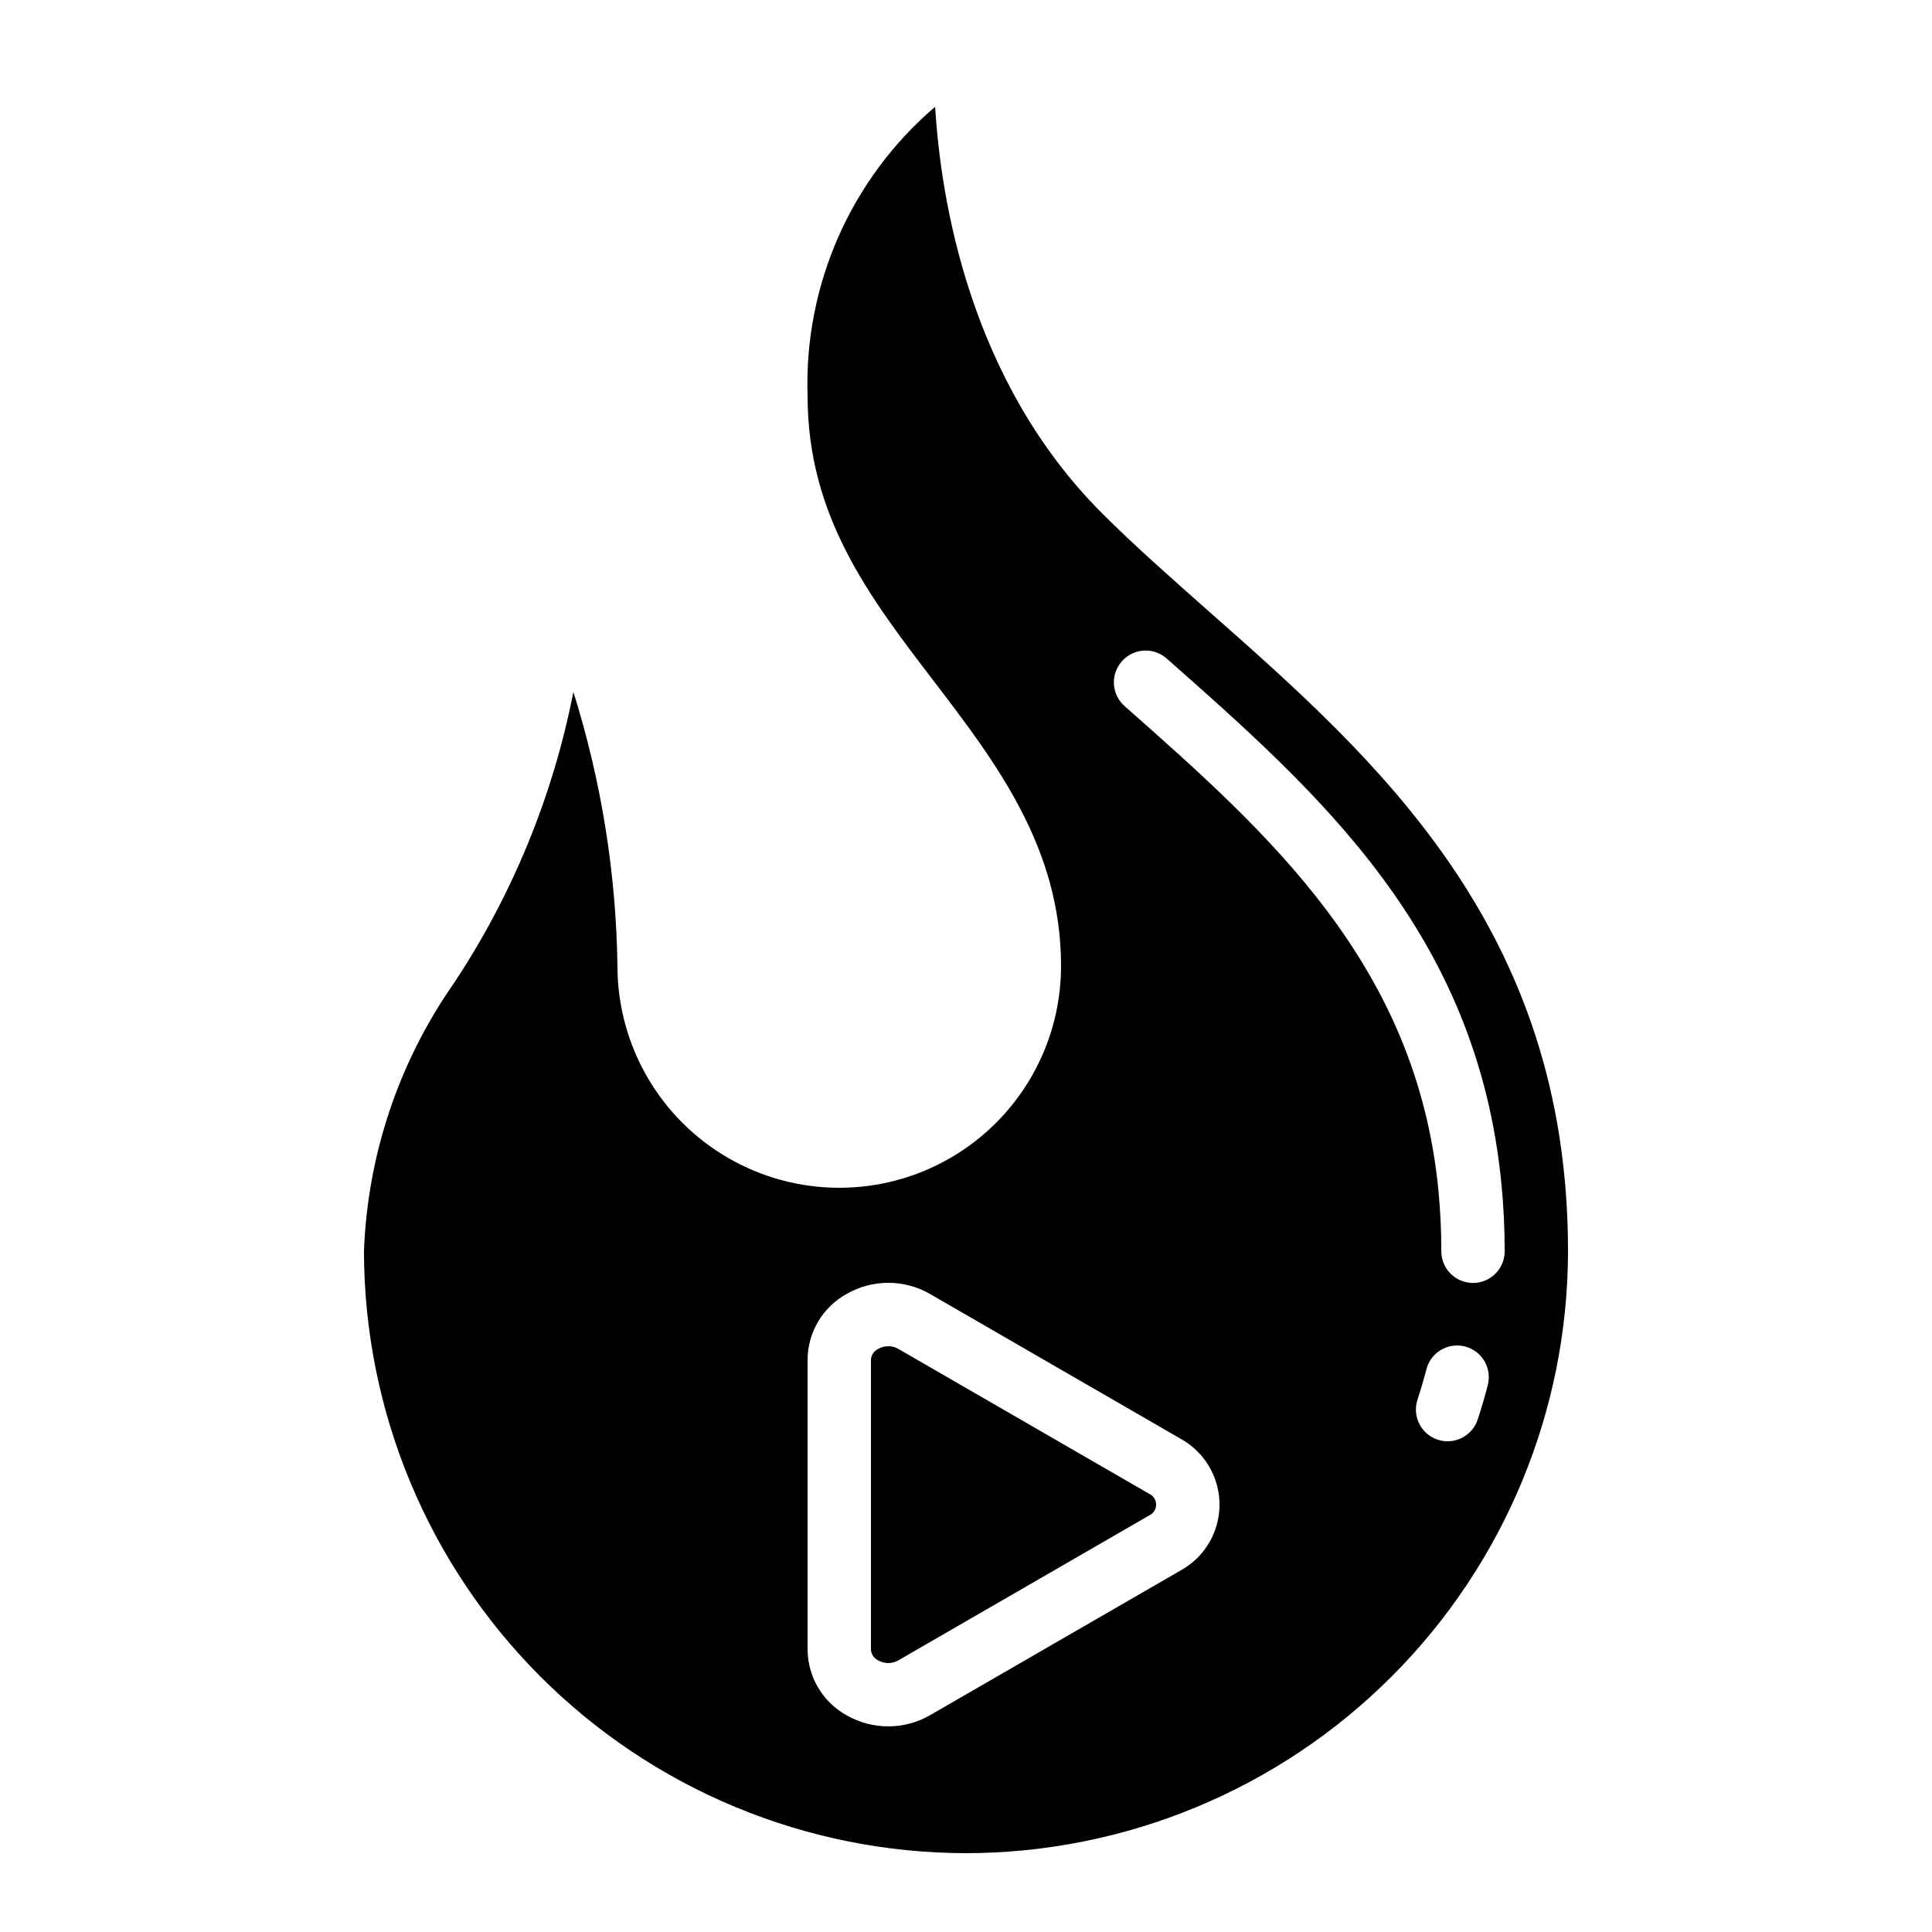
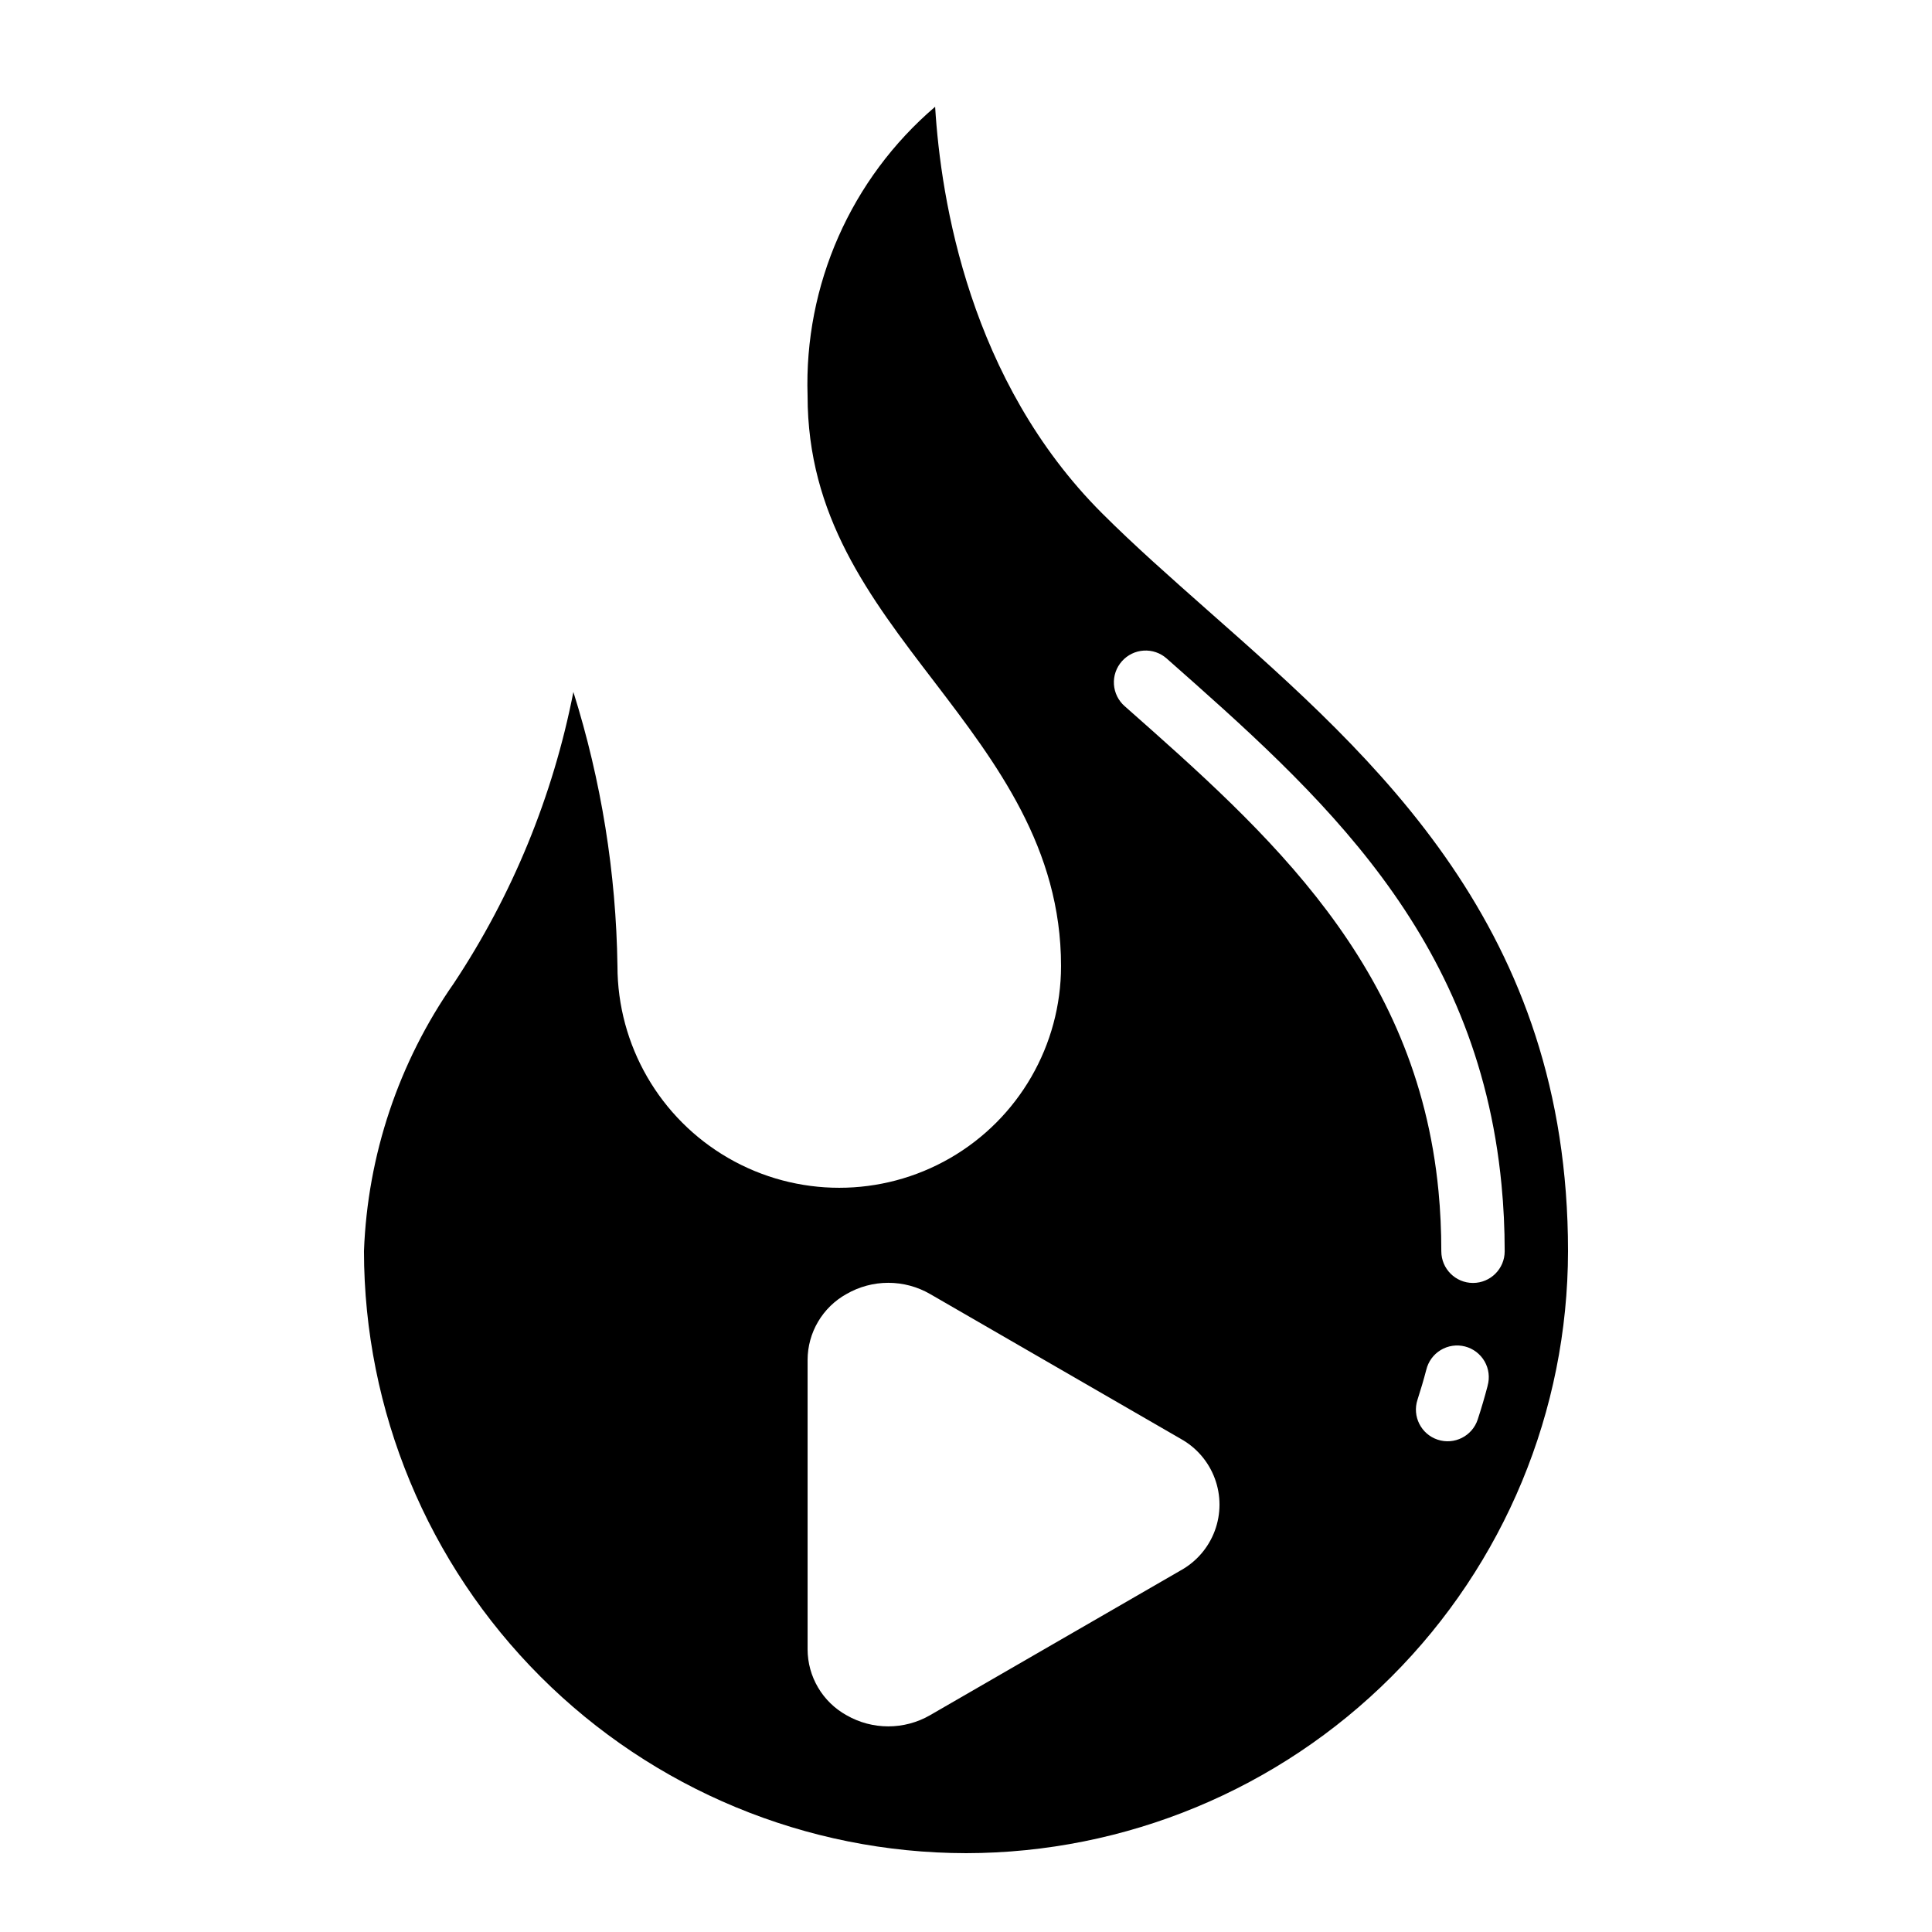
<svg xmlns="http://www.w3.org/2000/svg" fill="#000000" width="800px" height="800px" version="1.1" viewBox="144 144 512 512">
  <g>
-     <path d="m376.71 584.01c1.66 0.957 3.703 0.957 5.363 0l66.402-38.363v-0.004c1.16-0.5 1.91-1.641 1.91-2.906 0-1.262-0.75-2.402-1.91-2.902l-66.395-38.355v-0.004c-0.805-0.469-1.719-0.715-2.652-0.711-0.953-0.004-1.891 0.246-2.719 0.723-1.125 0.539-1.855 1.656-1.898 2.902v76.715c0.043 1.246 0.773 2.363 1.898 2.906z" />
    <path d="m400 635.11c42.297-0.047 82.848-16.871 112.76-46.781 29.91-29.906 46.734-70.461 46.781-112.76 0-85.523-50.609-130.22-95.262-169.62-10.078-8.926-19.648-17.355-28.23-25.938-35.066-35.059-42.723-82.934-44.227-107.72-22.312 19.062-34.75 47.234-33.805 76.562 0 31.906 16.289 53.227 33.586 75.824 16.535 21.672 33.586 44.074 33.586 75.32 0 20.996-11.203 40.402-29.387 50.902-18.188 10.5-40.594 10.5-58.777 0-18.188-10.5-29.391-29.906-29.391-50.902-0.352-24.645-4.285-49.105-11.68-72.617-5.402 27.582-16.176 53.832-31.715 77.25-14.578 20.871-22.836 45.496-23.781 70.938 0.047 42.297 16.871 82.852 46.781 112.76 29.91 29.91 70.461 46.734 112.76 46.781zm138.23-123.84c-0.785 3.008-1.656 5.977-2.621 8.91-1.449 4.402-6.195 6.801-10.598 5.352-4.406-1.449-6.805-6.195-5.356-10.602 0.84-2.602 1.621-5.231 2.316-7.894l0.004 0.004c0.516-2.199 1.895-4.098 3.828-5.266 1.934-1.168 4.258-1.508 6.445-0.945 2.184 0.566 4.051 1.988 5.18 3.945 1.125 1.961 1.414 4.289 0.801 6.461zm-96.914-192.03c1.473-1.672 3.551-2.688 5.773-2.824 2.223-0.141 4.41 0.609 6.082 2.086 40.473 35.754 82.332 72.707 88.746 139.46 0.555 5.727 0.84 11.645 0.84 17.633v0.004c0 4.637-3.762 8.395-8.398 8.395s-8.395-3.758-8.395-8.395c0-5.426-0.25-10.797-0.746-15.953-5.793-60.156-45.125-94.883-83.129-128.47h-0.004c-1.695-1.473-2.734-3.562-2.879-5.805-0.148-2.242 0.613-4.449 2.109-6.129zm-83.297 185.14c0.008-3.562 0.969-7.055 2.781-10.121 1.809-3.07 4.406-5.598 7.519-7.328 3.371-1.945 7.191-2.973 11.086-2.973 3.891 0 7.715 1.027 11.082 2.973l66.387 38.355v0.004c4.18 2.305 7.394 6.035 9.055 10.512 1.664 4.473 1.664 9.398 0 13.875-1.66 4.473-4.875 8.203-9.055 10.508l-66.395 38.355v0.004c-6.859 3.949-15.301 3.949-22.16 0-3.113-1.73-5.711-4.258-7.519-7.324-1.812-3.07-2.773-6.562-2.781-10.125z" />
  </g>
</svg>